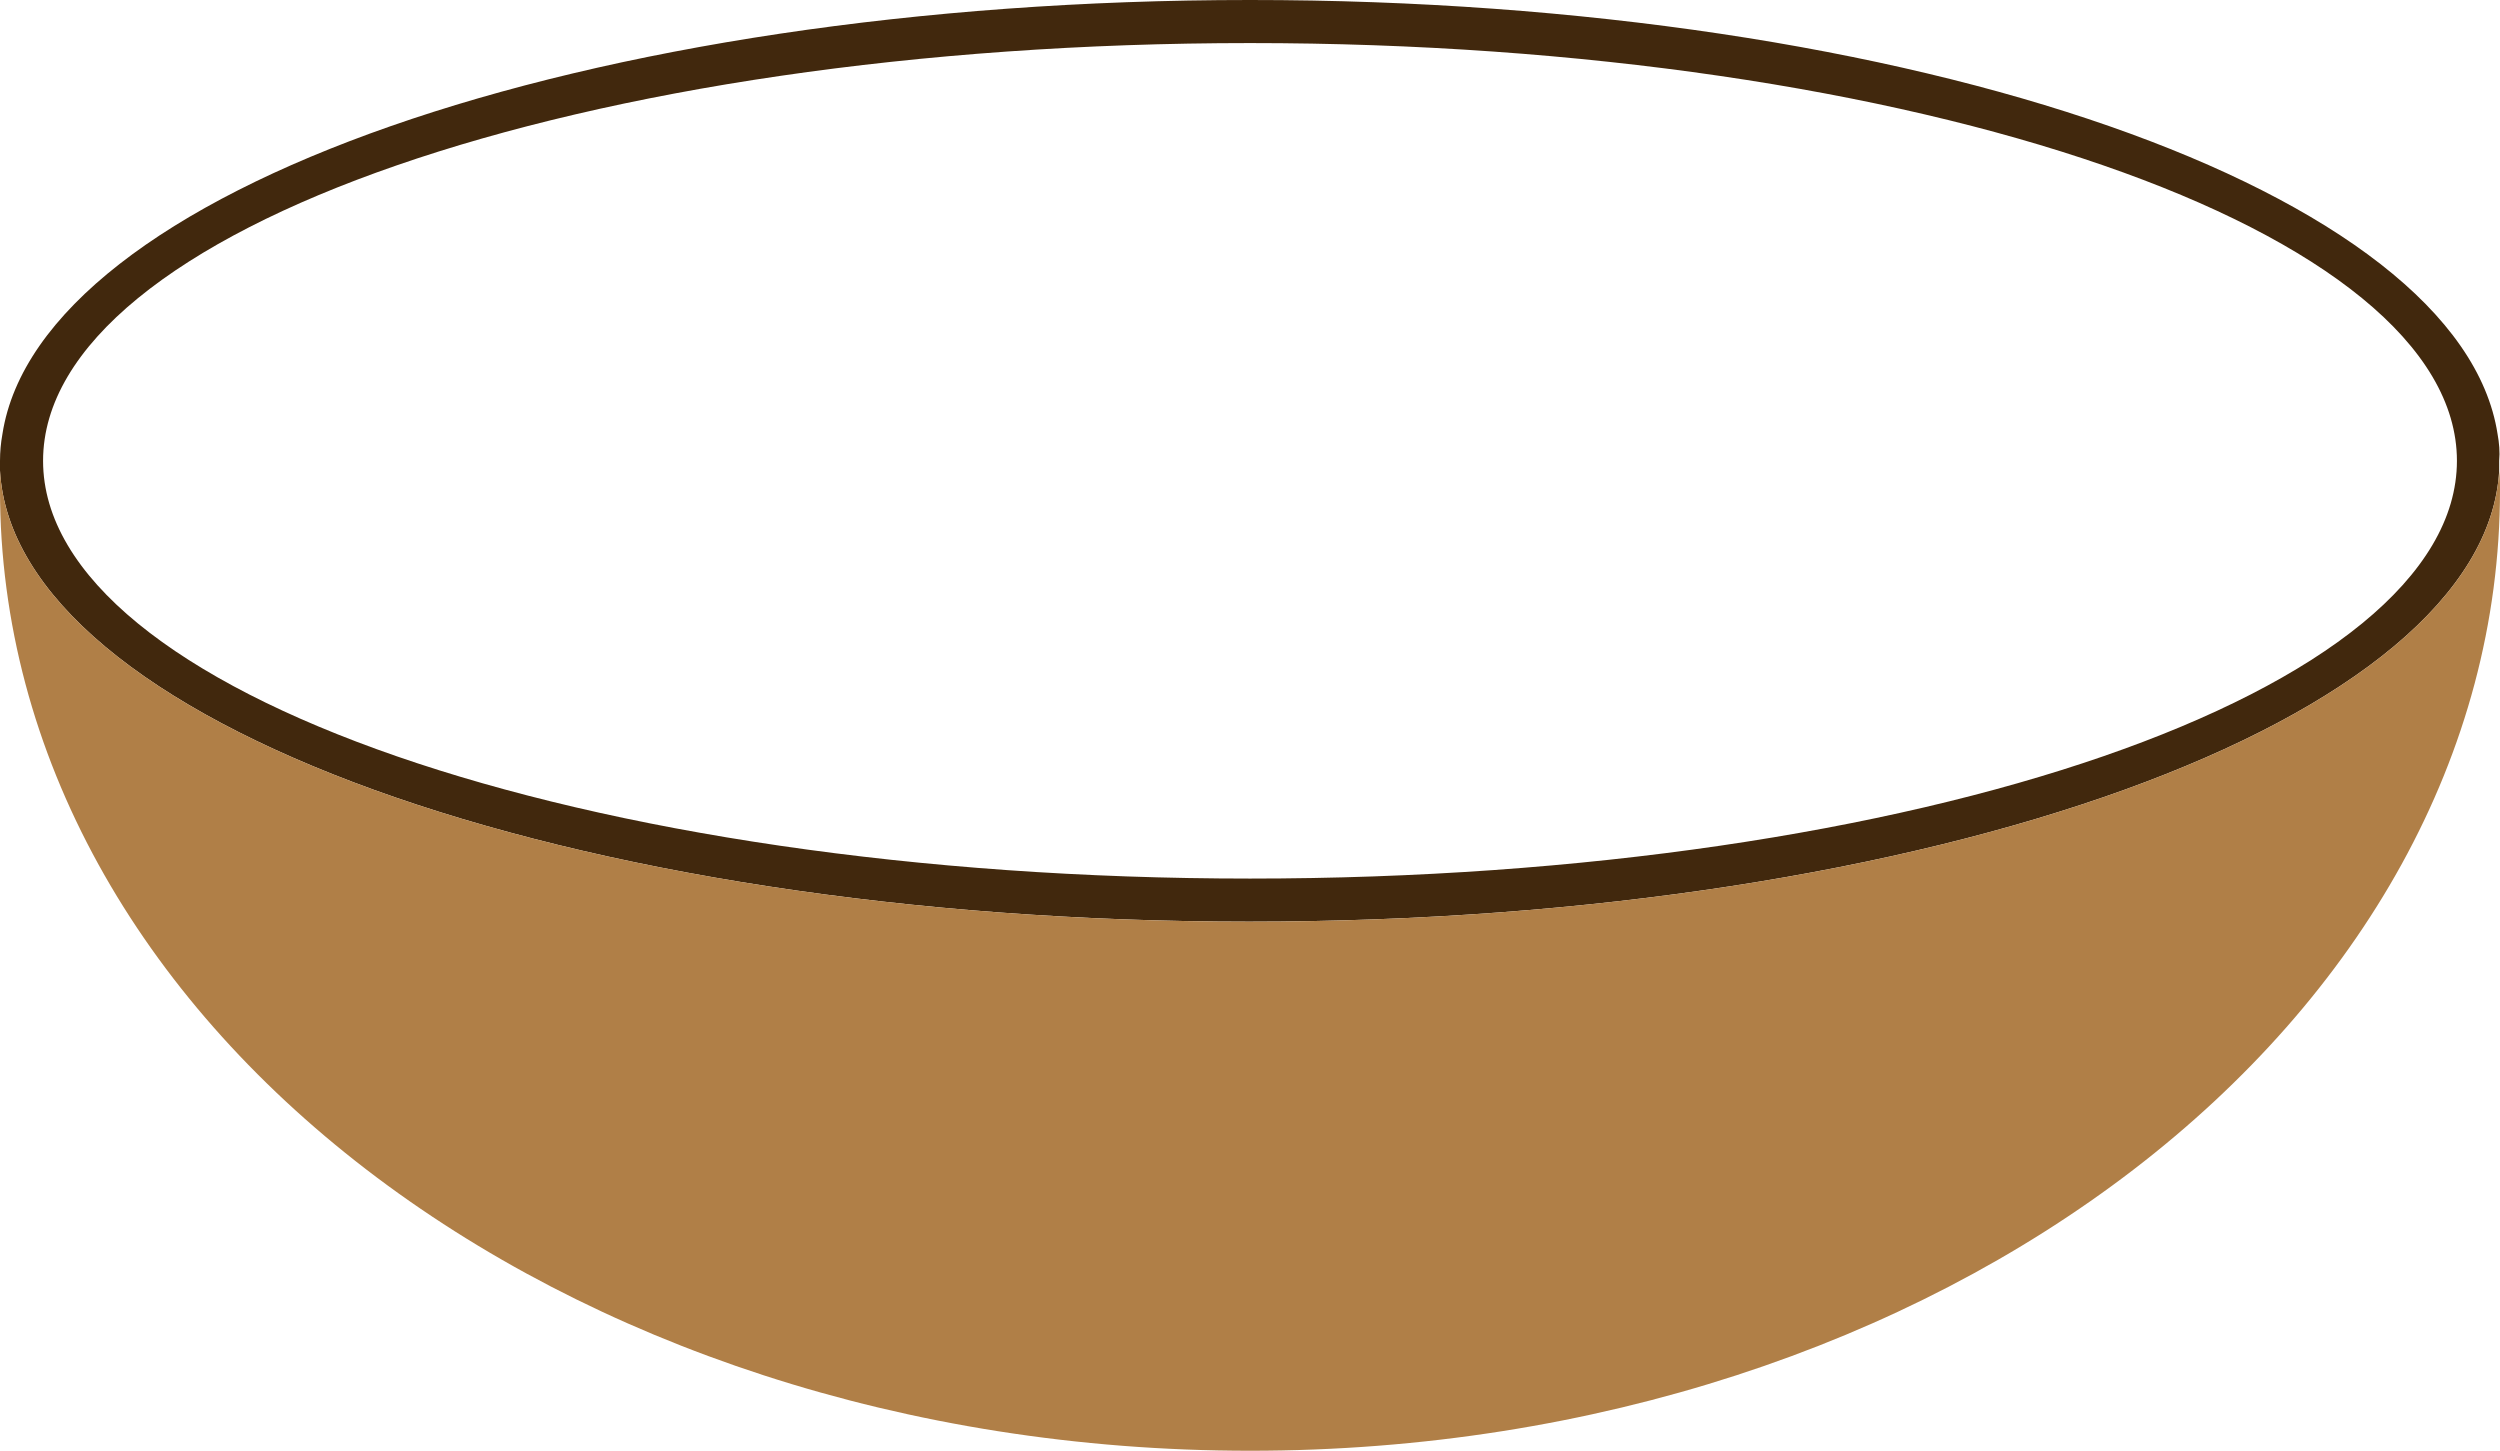
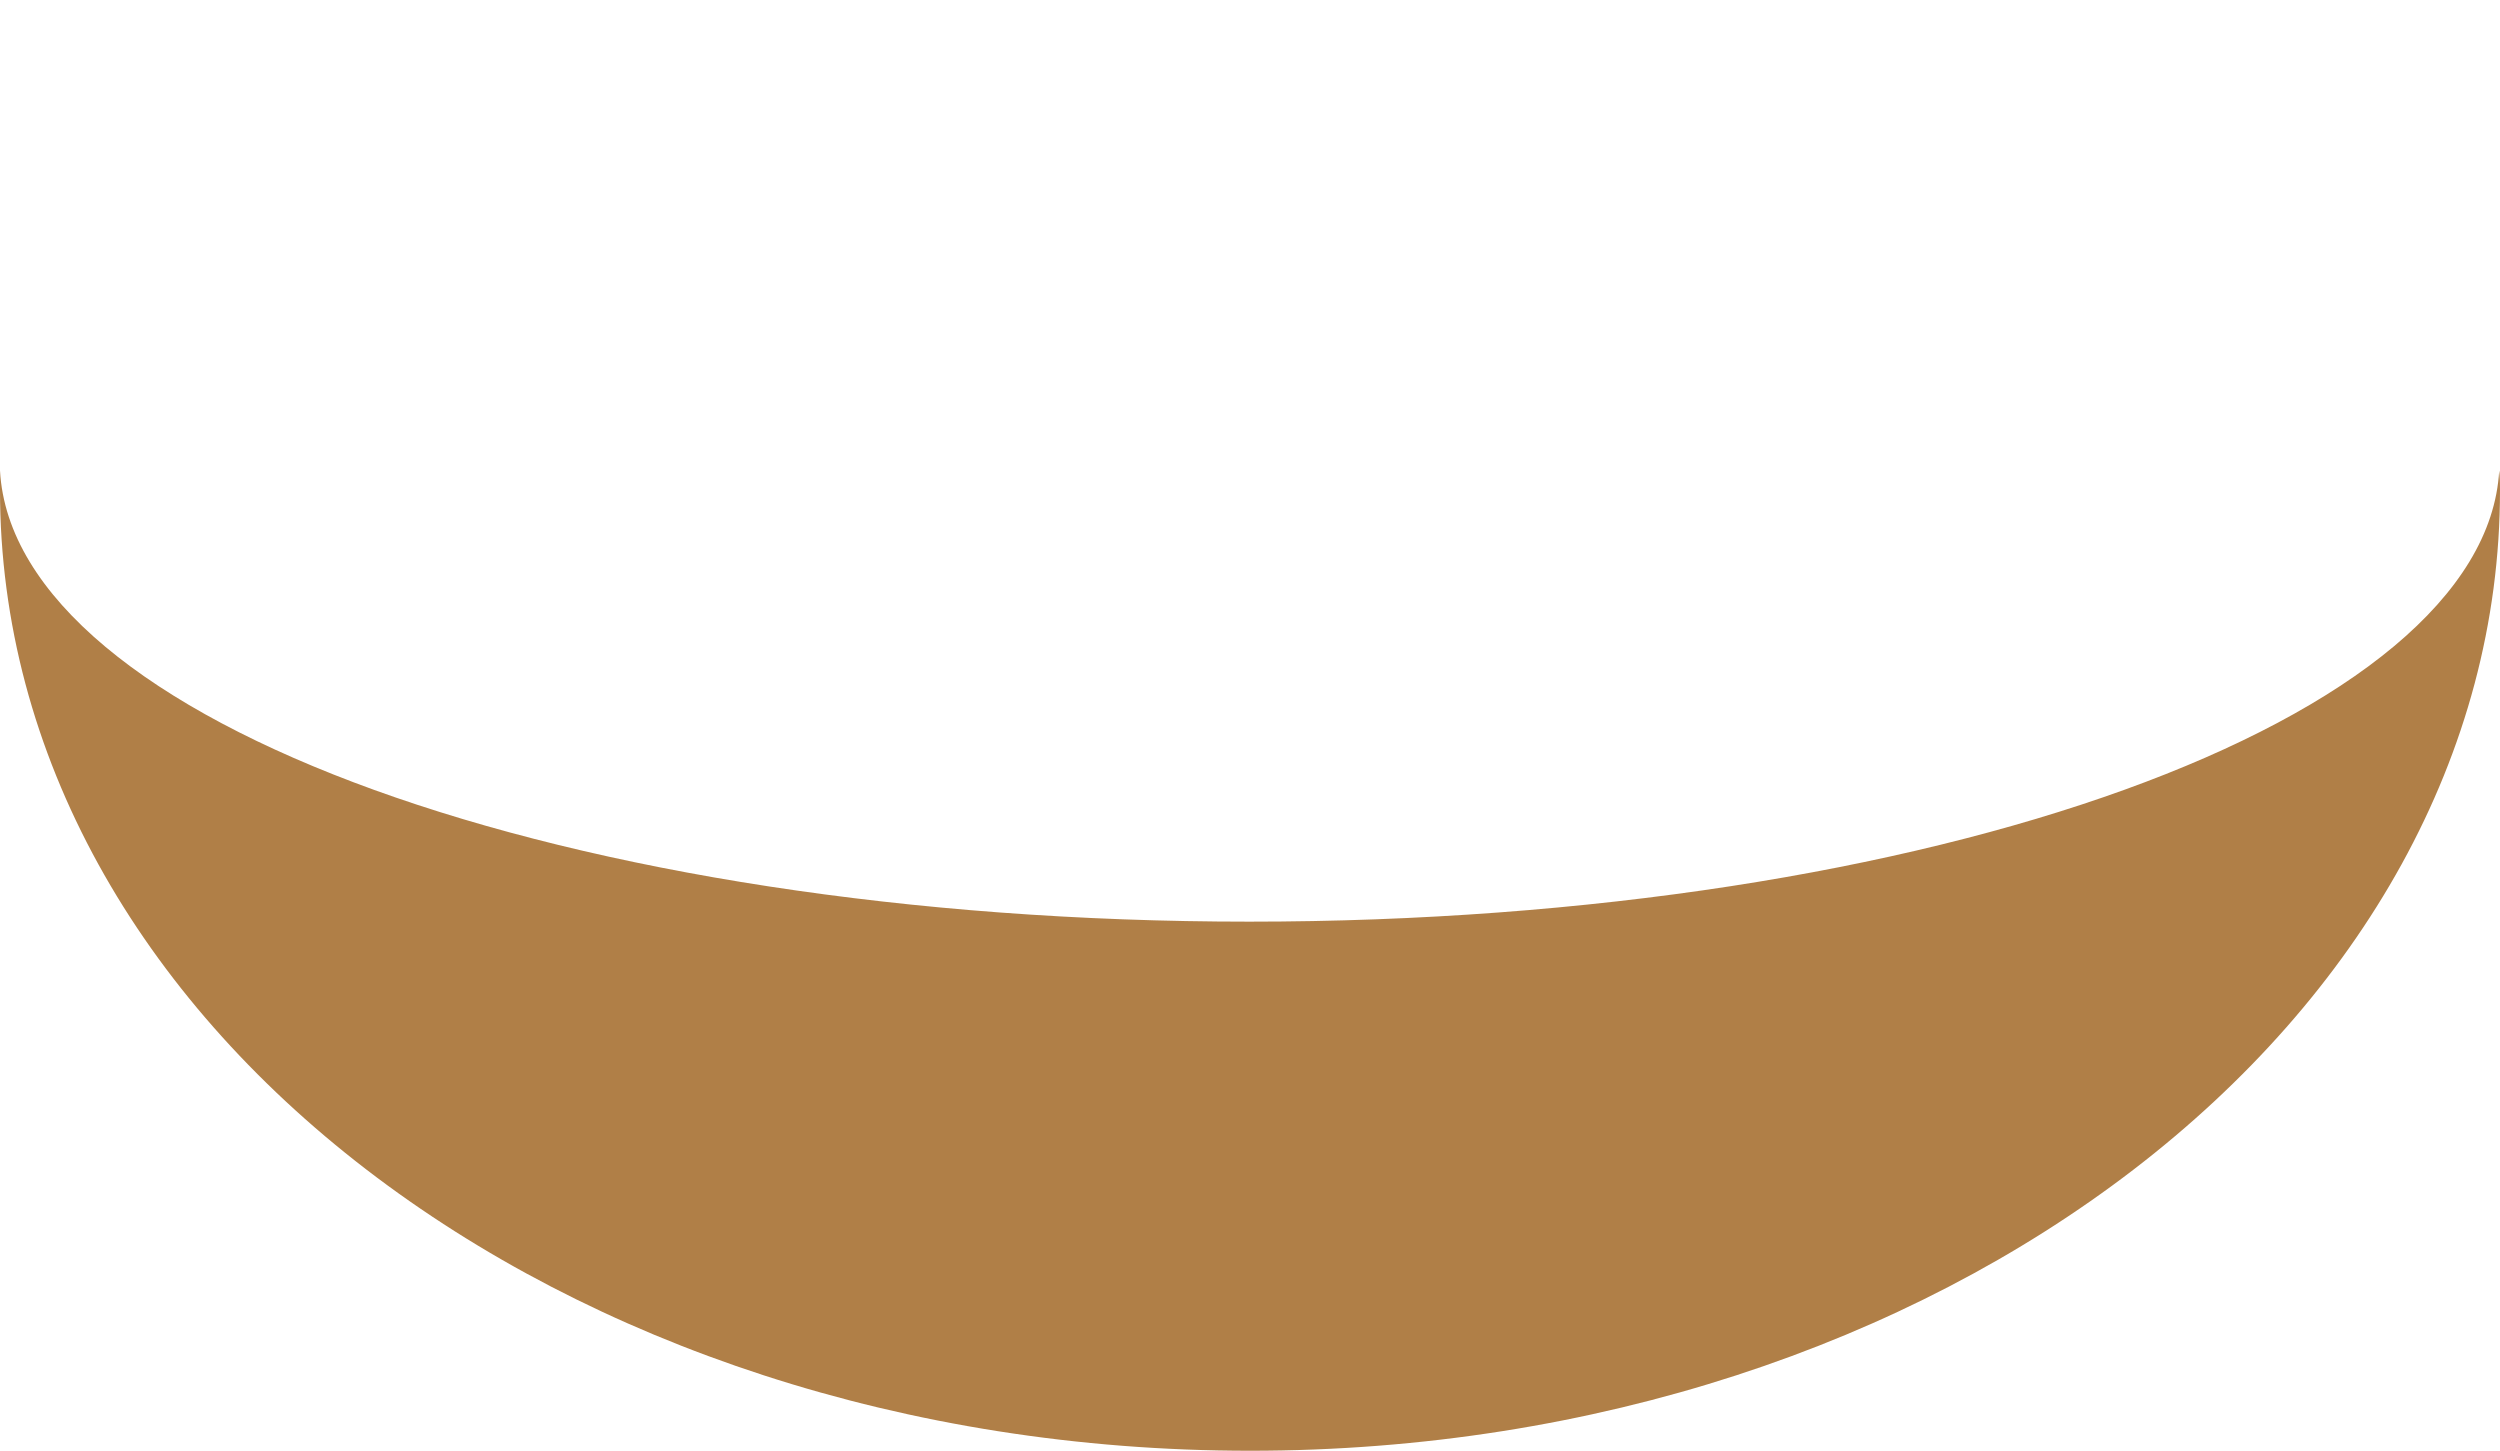
<svg xmlns="http://www.w3.org/2000/svg" version="1.1" id="Calque_1" x="0px" y="0px" viewBox="0 0 307.6 178.5" style="enable-background:new 0 0 307.6 178.5;" xml:space="preserve">
  <style type="text/css">
	.st0{fill:#41280D;}
	.st1{fill:#B07F47;}
</style>
-   <path class="st0" d="M307.3,53.4C302.7,23.6,235.7,0,153.8,0S4.9,23.6,0.3,53.4C0.1,54.5,0,55.6,0,56.7c0,0.4,0,0.8,0,1.2  c1.7,30.8,69.9,55.5,153.7,55.5c83.9,0,152.1-24.8,153.8-55.5c0-0.4,0-0.8,0-1.2C307.6,55.6,307.5,54.5,307.3,53.4z M153.8,108.1  c-82,0-148.5-23-148.5-51.4S71.8,5.3,153.8,5.3s148.5,23,148.5,51.4S235.8,108.1,153.8,108.1z" />
  <path class="st1" d="M307.6,60.3c0,65.3-68.9,118.2-153.8,118.2S0,125.6,0,60.3c0-0.8,0-1.6,0-2.4c1.7,30.8,69.9,55.5,153.7,55.5  c83.9,0,152.1-24.8,153.8-55.5C307.6,58.7,307.6,59.5,307.6,60.3z" />
</svg>